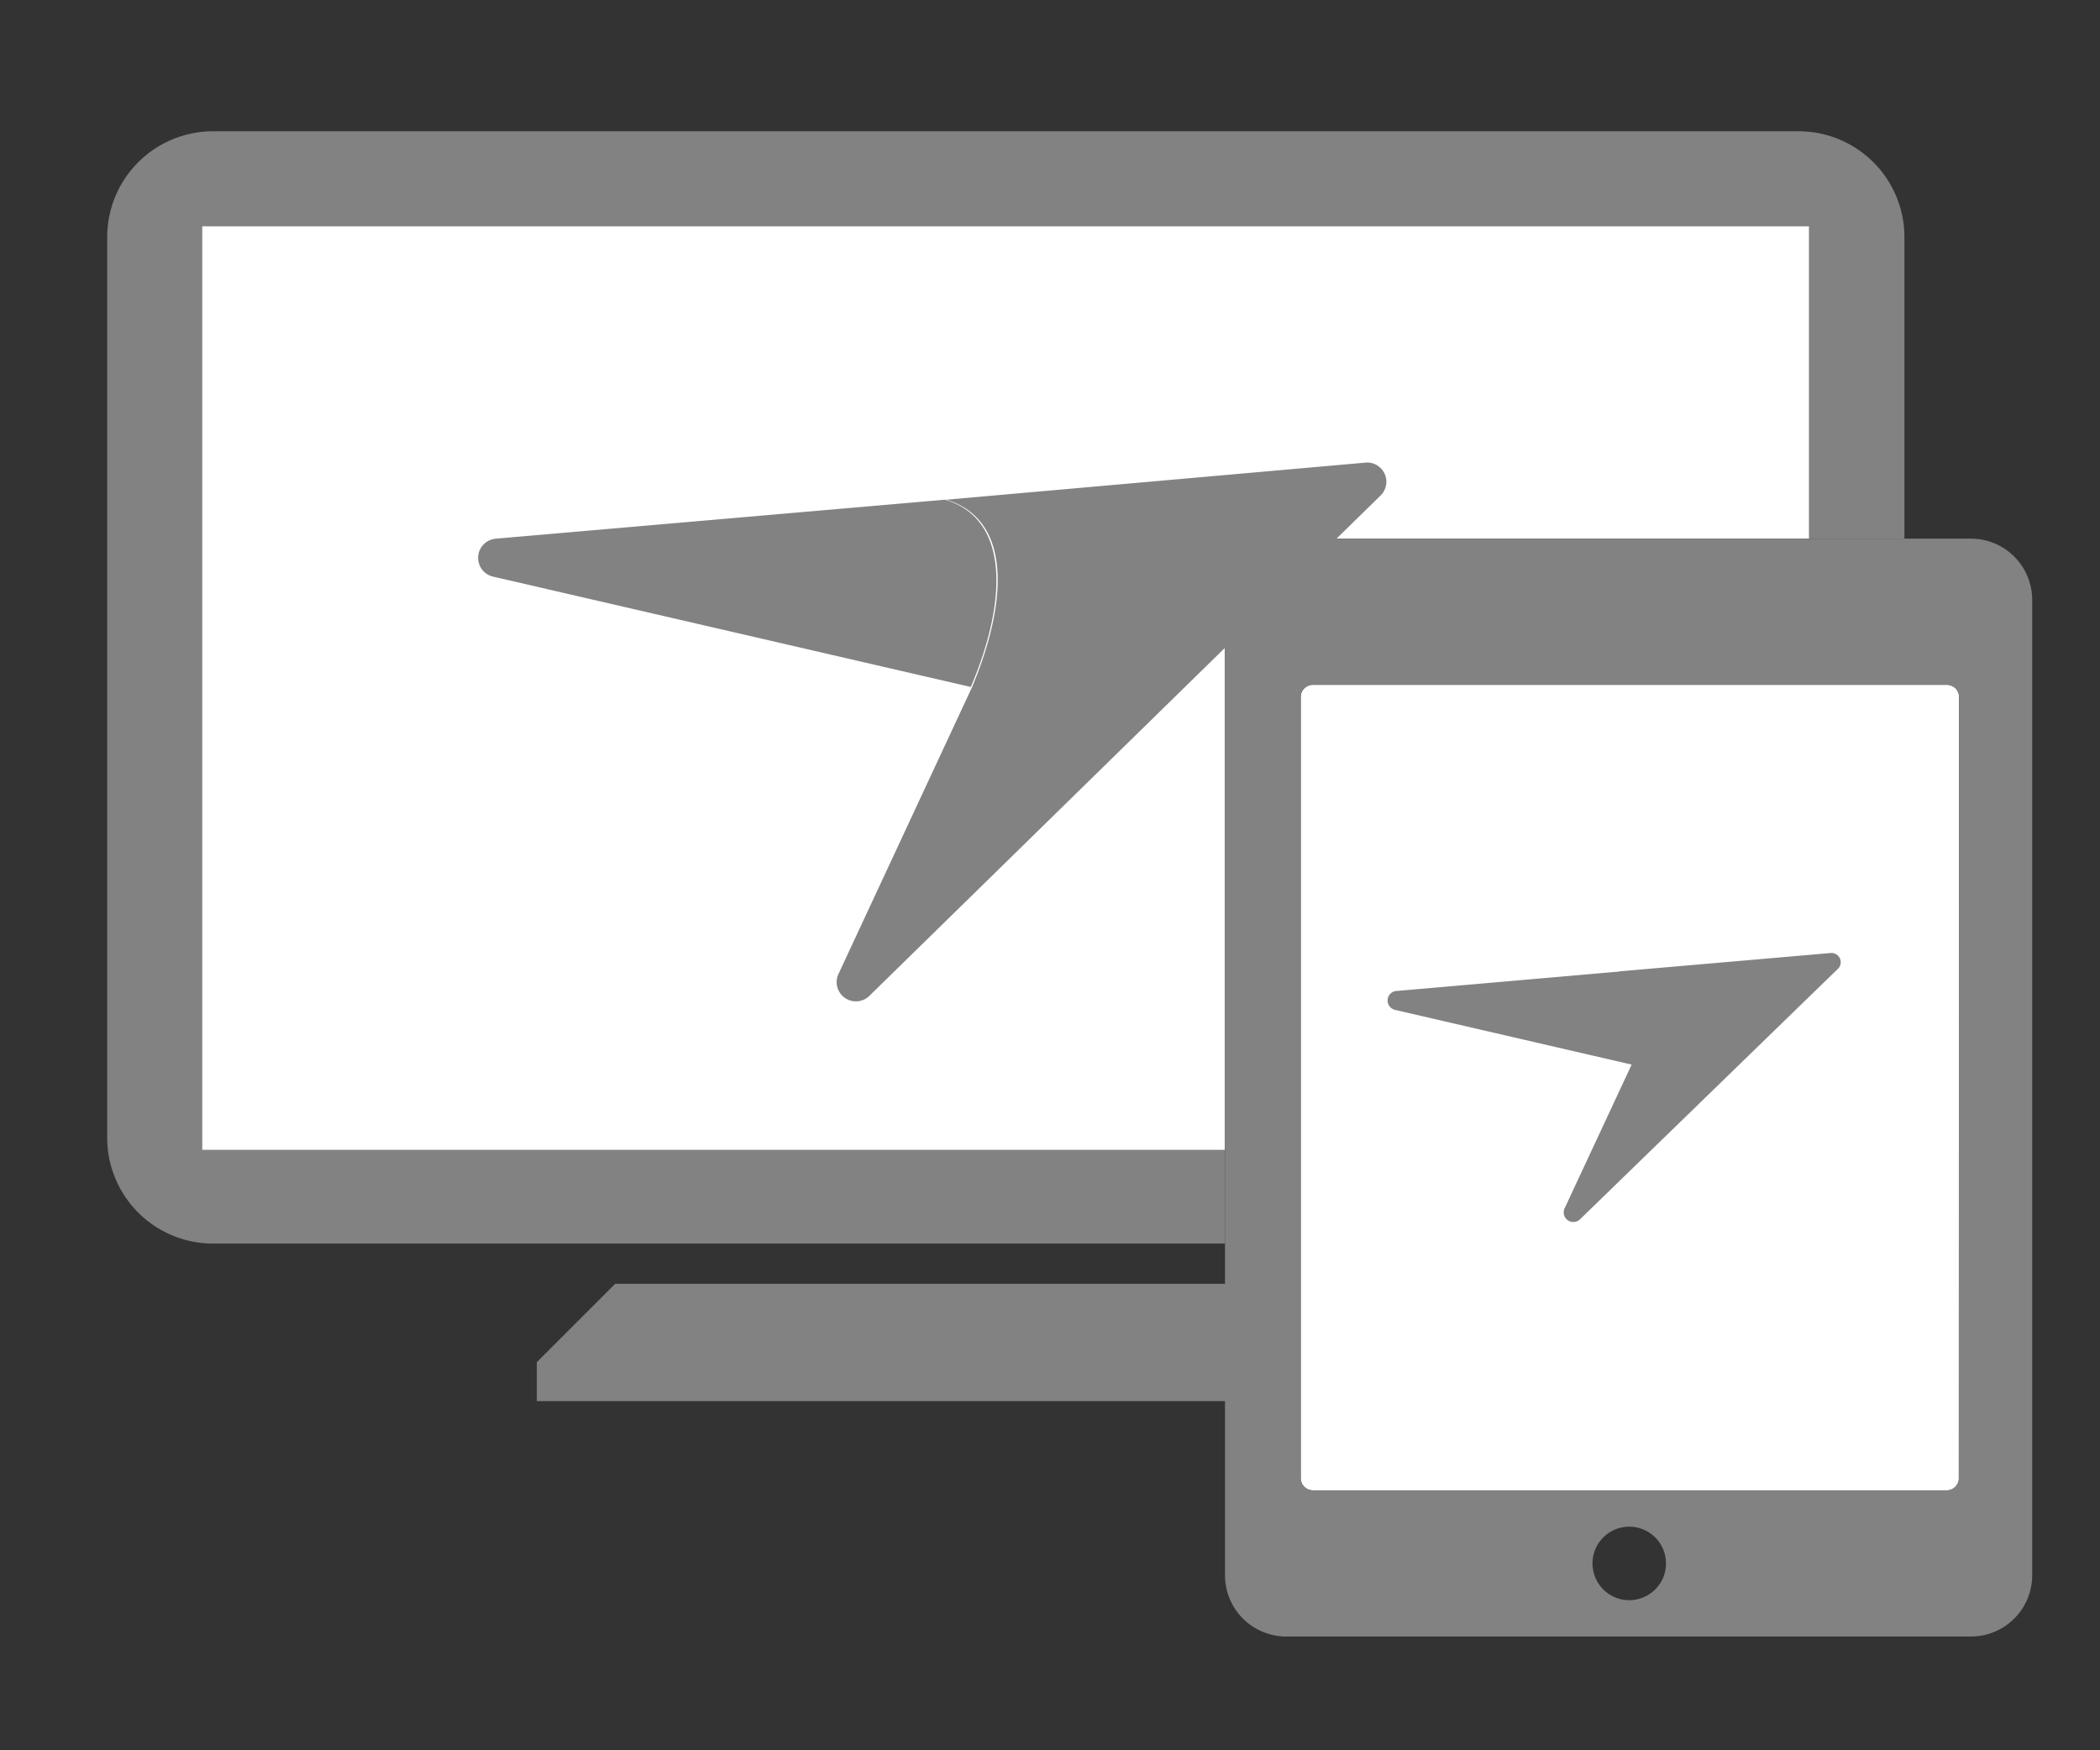
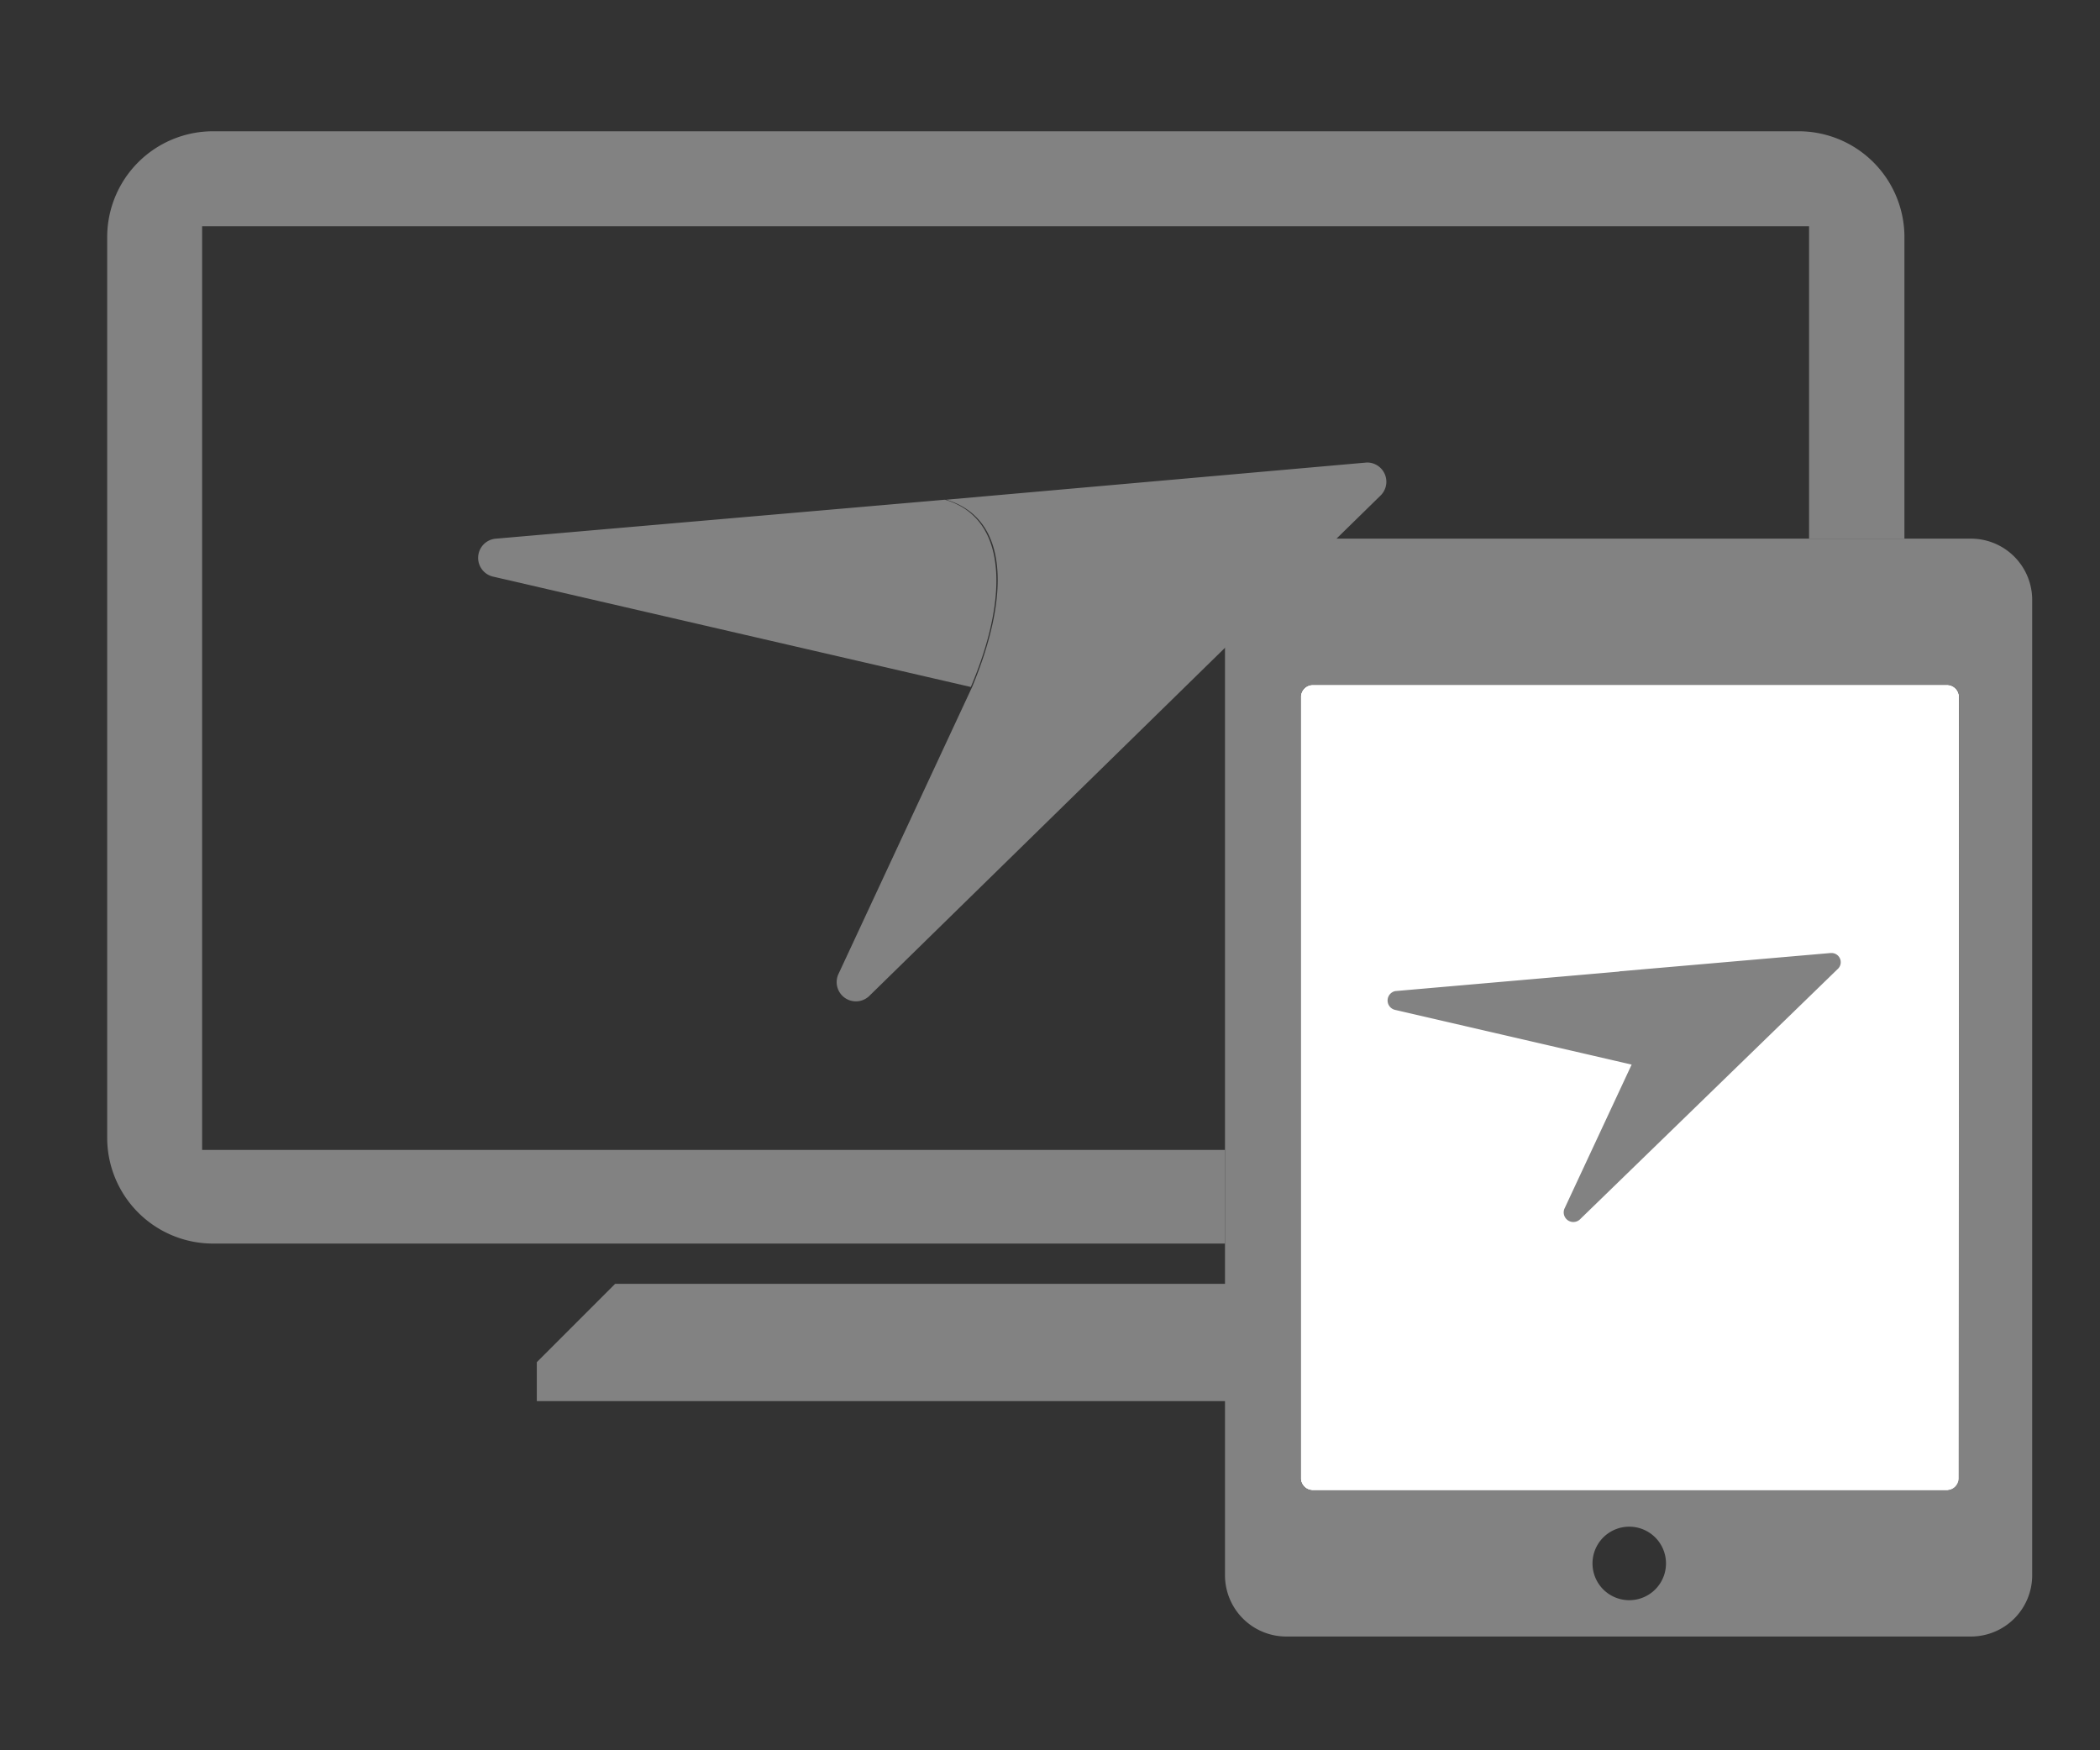
<svg xmlns="http://www.w3.org/2000/svg" id="Layer_1" data-name="Layer 1" viewBox="0 0 48 40">
  <rect x="0" y="0" width="48" height="40" fill="#333333" stroke="none" />
  <defs>
    <style>
      .cls-1 {
        fill: #828282;
      }

      .cls-2 {
        fill: #fff;
      }
    </style>
  </defs>
  <polygon class="cls-1" points="14.06 29.34 12.27 31.13 12.27 32.02 28.04 32.02 28.04 29.34 14.06 29.34" />
  <path class="cls-1" d="M4.62,26.28V5.17H41.35v7.14h2.18V5.42A2.42,2.42,0,0,0,41.1,3H4.87A2.42,2.42,0,0,0,2.45,5.42V26a2.42,2.42,0,0,0,2.42,2.42H28V26.28Z" />
-   <path class="cls-2" d="M4.62,5.17V26.28H28V13.7a1.4,1.4,0,0,1,1.4-1.39H41.35V5.17Z" />
  <g>
    <path class="cls-1" d="M11.34,12.31a.44.44,0,0,0-.06.87L22.19,15.7c.85-2,.87-3.85-.59-4.28Z" />
    <path class="cls-1" d="M31.24,10.57h0l-9.61.85c1.46.44,1.44,2.24.59,4.28l-3.06,6.57a.44.44,0,0,0,.7.5L31.55,11.33a.44.44,0,0,0-.29-.76Z" />
  </g>
  <g>
    <path class="cls-2" d="M44.49,15.65H30a.28.28,0,0,0-.27.28V33.78a.28.28,0,0,0,.27.28h14.5a.28.28,0,0,0,.28-.28V15.93a.28.28,0,0,0-.28-.28" />
    <path class="cls-1" d="M45.05,12.31H29.44A1.4,1.4,0,0,0,28,13.7V36a1.4,1.4,0,0,0,1.4,1.4H45.05a1.4,1.4,0,0,0,1.4-1.4V13.7a1.4,1.4,0,0,0-1.4-1.39M37.24,36.57a.84.84,0,1,1,.84-.84.84.84,0,0,1-.84.84m7.53-2.79a.28.28,0,0,1-.28.28H30a.28.28,0,0,1-.27-.28V15.93a.28.28,0,0,1,.27-.28h14.5a.28.28,0,0,1,.28.28Z" />
  </g>
  <g>
    <path class="cls-1" d="M31.89,22.65a.22.22,0,0,0,0,.43l5.45,1.26c.43-1,.44-1.92-.29-2.14Z" />
    <path class="cls-1" d="M41.84,21.78h0L37,22.2c.73.22.72,1.12.29,2.14l-1.53,3.28a.22.22,0,0,0,.35.25L42,22.15a.21.21,0,0,0-.14-.37Z" />
  </g>
</svg>